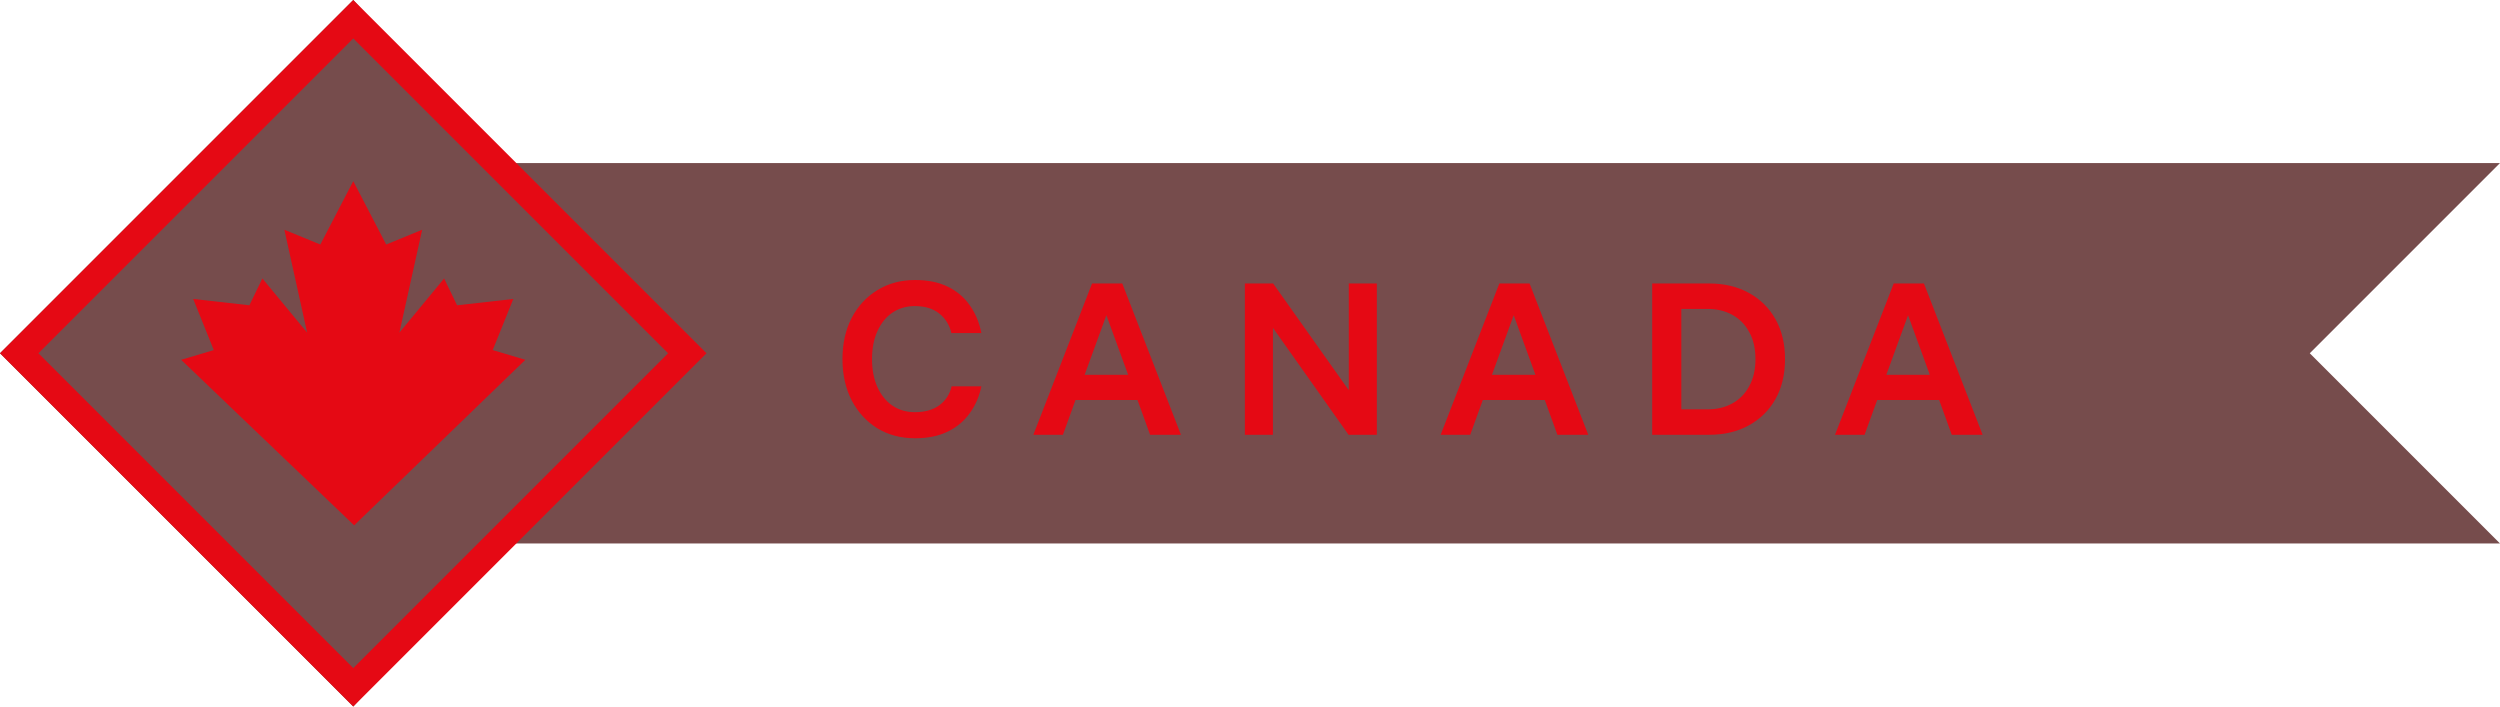
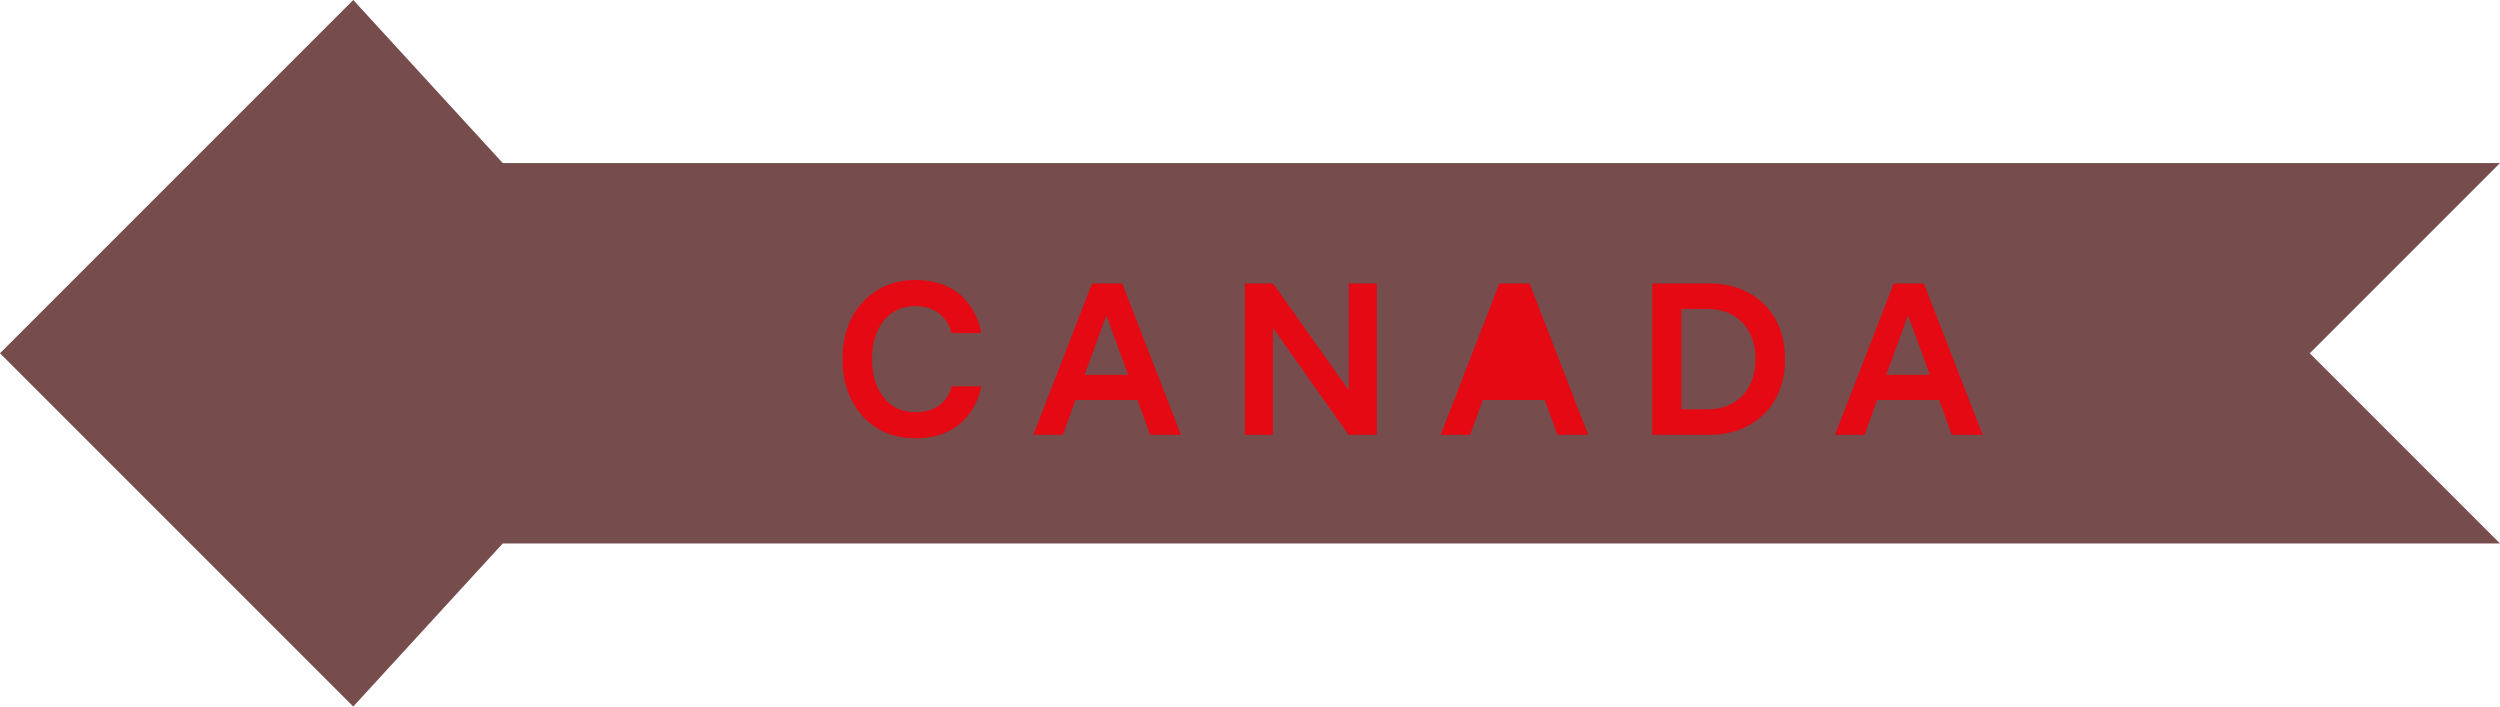
<svg xmlns="http://www.w3.org/2000/svg" width="138" height="39" viewBox="0 0 138 39" fill="none">
  <path opacity="0.7" d="M19.5 0L27.75 9H36H138L127.5 19.5L138 30H36H27.75L19.5 39L0 19.5L19.5 0Z" fill="#3D0000" />
-   <path d="M47.008 22.092C46.672 21.428 46.504 20.672 46.504 19.824C46.504 18.968 46.672 18.212 47.008 17.556C47.352 16.9 47.824 16.388 48.424 16.02C49.032 15.644 49.728 15.456 50.512 15.456C51.216 15.456 51.82 15.58 52.324 15.828C52.828 16.076 53.232 16.42 53.536 16.86C53.848 17.3 54.06 17.808 54.172 18.384H52.516C52.412 17.936 52.188 17.576 51.844 17.304C51.5 17.032 51.052 16.896 50.5 16.896C50.036 16.896 49.624 17.016 49.264 17.256C48.912 17.496 48.636 17.836 48.436 18.276C48.236 18.708 48.136 19.224 48.136 19.824C48.136 20.416 48.236 20.932 48.436 21.372C48.636 21.812 48.912 22.152 49.264 22.392C49.624 22.632 50.036 22.752 50.5 22.752C51.052 22.752 51.504 22.624 51.856 22.368C52.208 22.104 52.432 21.756 52.528 21.324H54.172C54.06 21.876 53.848 22.368 53.536 22.8C53.232 23.232 52.828 23.572 52.324 23.82C51.82 24.068 51.216 24.192 50.512 24.192C49.728 24.192 49.032 24.008 48.424 23.64C47.824 23.264 47.352 22.748 47.008 22.092ZM60.281 15.648H61.949L65.189 24H63.485L62.789 22.08H59.369L58.673 24H57.041L60.281 15.648ZM61.073 17.4L59.873 20.688H62.273L61.073 17.4ZM68.717 15.648H70.277L74.453 21.54V15.648H76.001V24H74.441L70.265 18.096V24H68.717V15.648ZM82.764 15.648H84.432L87.672 24H85.968L85.272 22.08H81.852L81.156 24H79.524L82.764 15.648ZM83.556 17.4L82.356 20.688H84.756L83.556 17.4ZM91.201 15.648H94.345C95.177 15.648 95.905 15.82 96.529 16.164C97.161 16.508 97.653 16.992 98.005 17.616C98.357 18.24 98.533 18.976 98.533 19.824C98.533 20.672 98.357 21.408 98.005 22.032C97.653 22.656 97.161 23.14 96.529 23.484C95.905 23.828 95.177 24 94.345 24H91.201V15.648ZM94.249 22.596C94.769 22.596 95.225 22.488 95.617 22.272C96.017 22.056 96.329 21.74 96.553 21.324C96.785 20.908 96.901 20.408 96.901 19.824C96.901 19.232 96.785 18.732 96.553 18.324C96.329 17.908 96.017 17.592 95.617 17.376C95.225 17.16 94.769 17.052 94.249 17.052H92.809V22.596H94.249ZM104.533 15.648H106.201L109.441 24H107.737L107.041 22.08H103.621L102.925 24H101.293L104.533 15.648ZM105.325 17.4L104.125 20.688H106.525L105.325 17.4Z" fill="#E50914" />
-   <rect x="19.5" y="1.061" width="26.077" height="26.077" transform="rotate(45 19.5 1.061)" stroke="#E50914" stroke-width="1.5" />
-   <path d="M29 19.861L27.197 19.324L28.335 16.502L25.231 16.852L24.515 15.372L22.046 18.362L23.303 12.682L21.318 13.498L19.5 10L17.682 13.498L15.697 12.682L16.954 18.362L14.483 15.372L13.766 16.852L10.665 16.502L11.801 19.324L10 19.861L19.549 29L29 19.861Z" fill="#E50914" />
+   <path d="M47.008 22.092C46.672 21.428 46.504 20.672 46.504 19.824C46.504 18.968 46.672 18.212 47.008 17.556C47.352 16.9 47.824 16.388 48.424 16.02C49.032 15.644 49.728 15.456 50.512 15.456C51.216 15.456 51.82 15.58 52.324 15.828C52.828 16.076 53.232 16.42 53.536 16.86C53.848 17.3 54.06 17.808 54.172 18.384H52.516C52.412 17.936 52.188 17.576 51.844 17.304C51.5 17.032 51.052 16.896 50.5 16.896C50.036 16.896 49.624 17.016 49.264 17.256C48.912 17.496 48.636 17.836 48.436 18.276C48.236 18.708 48.136 19.224 48.136 19.824C48.136 20.416 48.236 20.932 48.436 21.372C48.636 21.812 48.912 22.152 49.264 22.392C49.624 22.632 50.036 22.752 50.5 22.752C51.052 22.752 51.504 22.624 51.856 22.368C52.208 22.104 52.432 21.756 52.528 21.324H54.172C54.06 21.876 53.848 22.368 53.536 22.8C53.232 23.232 52.828 23.572 52.324 23.82C51.82 24.068 51.216 24.192 50.512 24.192C49.728 24.192 49.032 24.008 48.424 23.64C47.824 23.264 47.352 22.748 47.008 22.092ZM60.281 15.648H61.949L65.189 24H63.485L62.789 22.08H59.369L58.673 24H57.041L60.281 15.648ZM61.073 17.4L59.873 20.688H62.273L61.073 17.4ZM68.717 15.648H70.277L74.453 21.54V15.648H76.001V24H74.441L70.265 18.096V24H68.717V15.648ZM82.764 15.648H84.432L87.672 24H85.968L85.272 22.08H81.852L81.156 24H79.524L82.764 15.648ZM83.556 17.4H84.756L83.556 17.4ZM91.201 15.648H94.345C95.177 15.648 95.905 15.82 96.529 16.164C97.161 16.508 97.653 16.992 98.005 17.616C98.357 18.24 98.533 18.976 98.533 19.824C98.533 20.672 98.357 21.408 98.005 22.032C97.653 22.656 97.161 23.14 96.529 23.484C95.905 23.828 95.177 24 94.345 24H91.201V15.648ZM94.249 22.596C94.769 22.596 95.225 22.488 95.617 22.272C96.017 22.056 96.329 21.74 96.553 21.324C96.785 20.908 96.901 20.408 96.901 19.824C96.901 19.232 96.785 18.732 96.553 18.324C96.329 17.908 96.017 17.592 95.617 17.376C95.225 17.16 94.769 17.052 94.249 17.052H92.809V22.596H94.249ZM104.533 15.648H106.201L109.441 24H107.737L107.041 22.08H103.621L102.925 24H101.293L104.533 15.648ZM105.325 17.4L104.125 20.688H106.525L105.325 17.4Z" fill="#E50914" />
</svg>